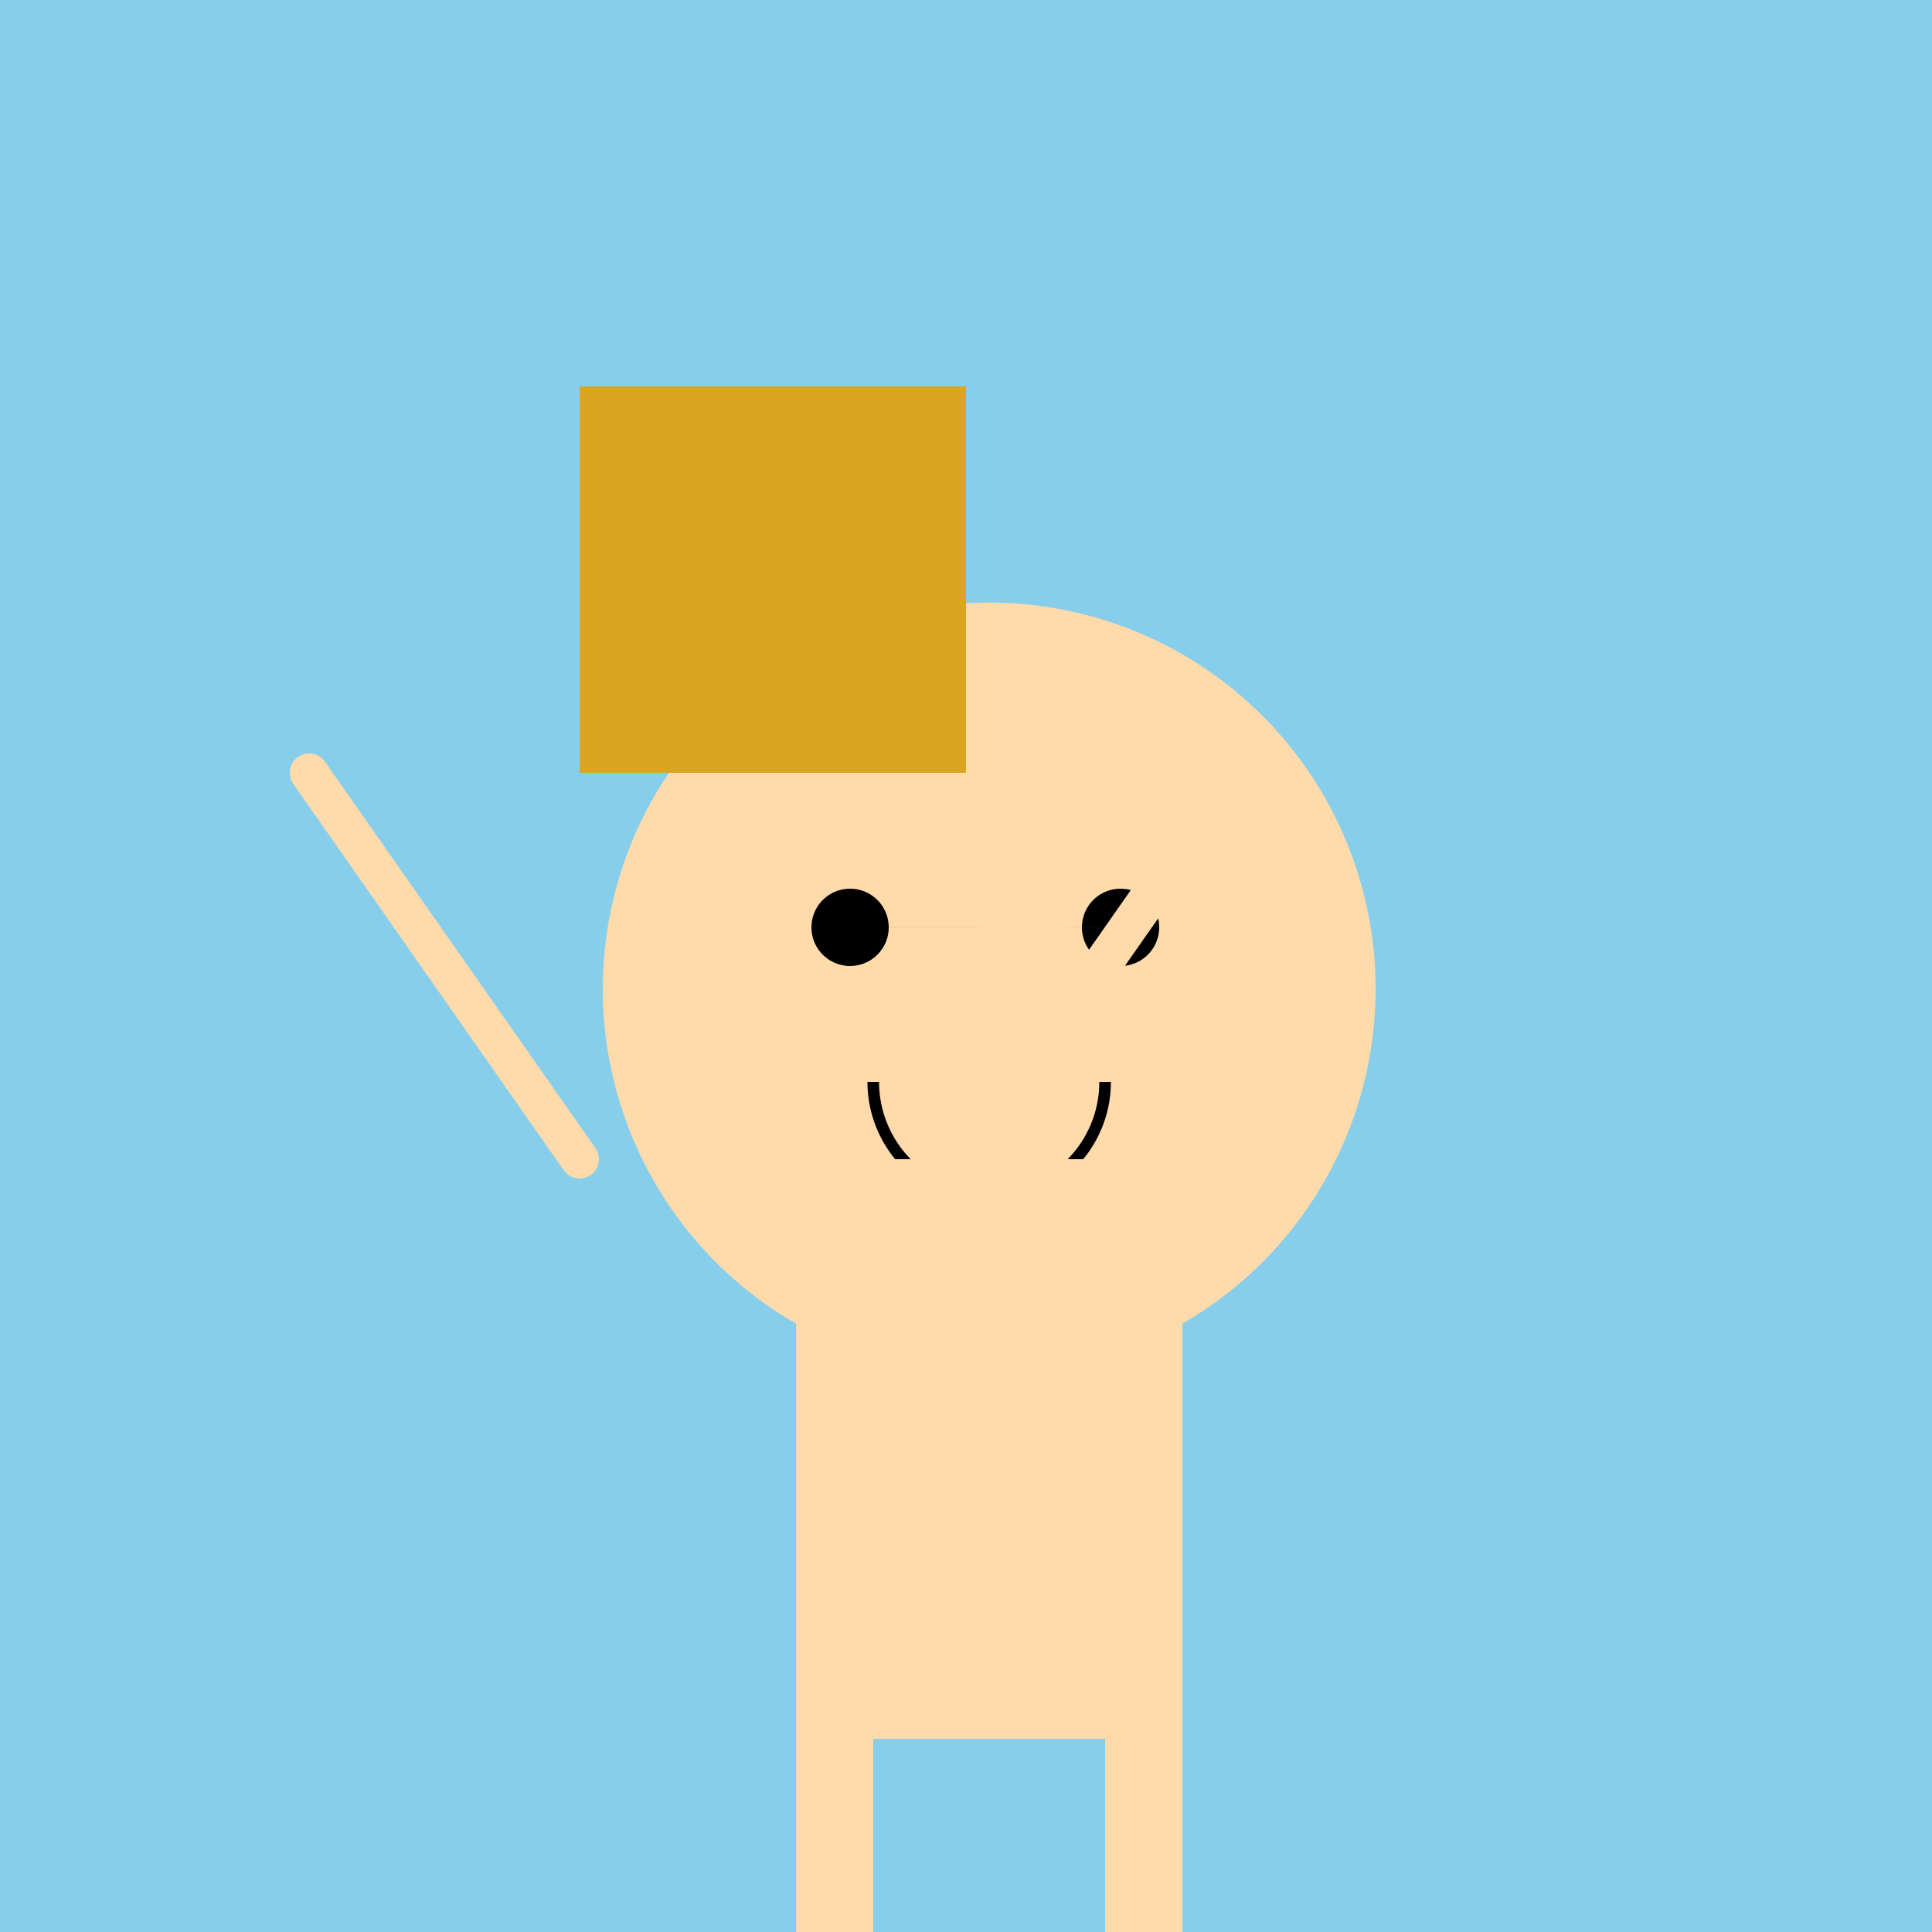
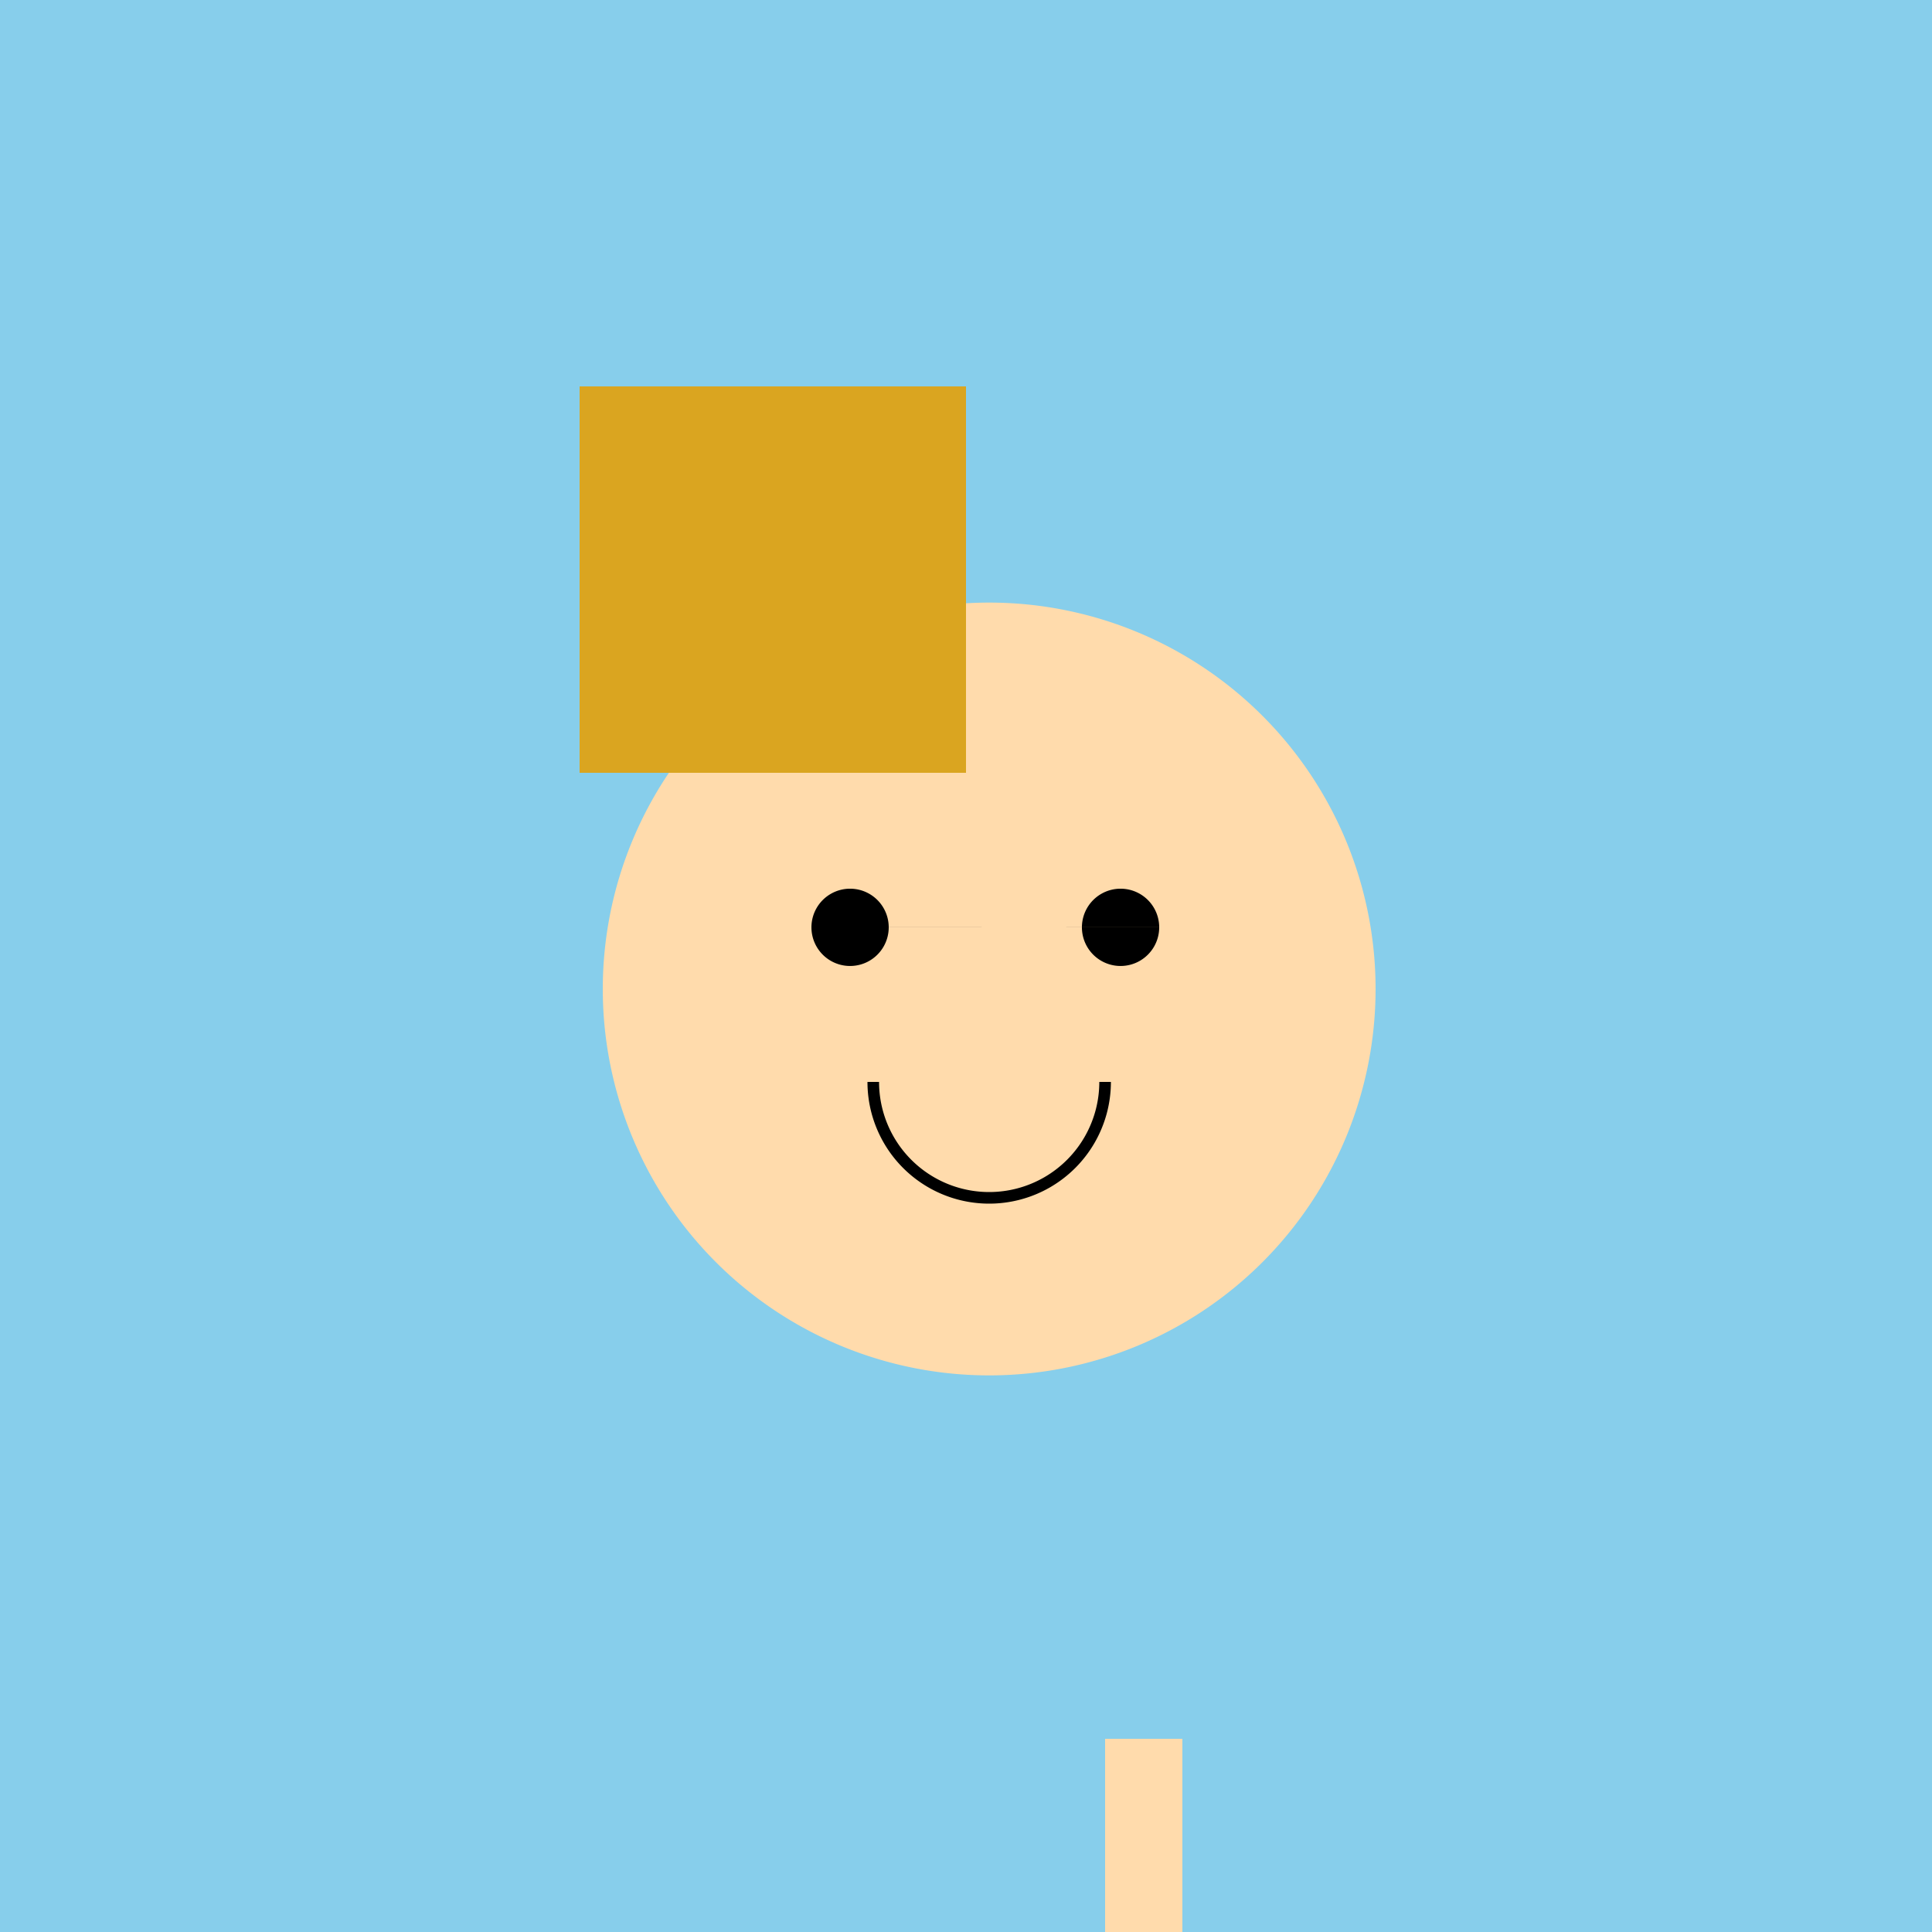
<svg xmlns="http://www.w3.org/2000/svg" width="500" height="500">
  <defs />
  <g>
    <rect fill="#87CEEB" stroke="none" x="0" y="0" width="512" height="512" />
    <path fill="#FFDBAC" stroke="none" paint-order="stroke fill markers" d=" M 356 256 A 100 100 0 1 1 356 255.9" />
    <path fill="#000" stroke="none" paint-order="stroke fill markers" d=" M 230 240 A 10 10 0 1 1 230 239.99 L 300 240 A 10 10 0 1 1 300 239.99" />
    <path fill="none" stroke="#000" paint-order="fill stroke markers" d=" M 286 280 A 30 30 0 0 1 226 280" stroke-miterlimit="10" stroke-width="3" stroke-dasharray="" />
-     <rect fill="#FFDBAC" stroke="none" x="206" y="300" width="100" height="150" />
    <rect fill="#DAA520" stroke="none" x="150" y="100" width="100" height="100" />
-     <path fill="none" stroke="#FFDBAC" paint-order="fill stroke markers" d=" M 150 300 L 80 200 M 250 300 L 320 200" stroke-linecap="round" stroke-miterlimit="10" stroke-width="10" stroke-dasharray="" />
-     <rect fill="#FFDBAC" stroke="none" x="206" y="450" width="20" height="60" />
    <rect fill="#FFDBAC" stroke="none" x="286" y="450" width="20" height="60" />
    <rect fill="#000" stroke="none" x="200" y="510" width="30" height="10" />
-     <rect fill="#000" stroke="none" x="280" y="510" width="30" height="10" />
  </g>
</svg>